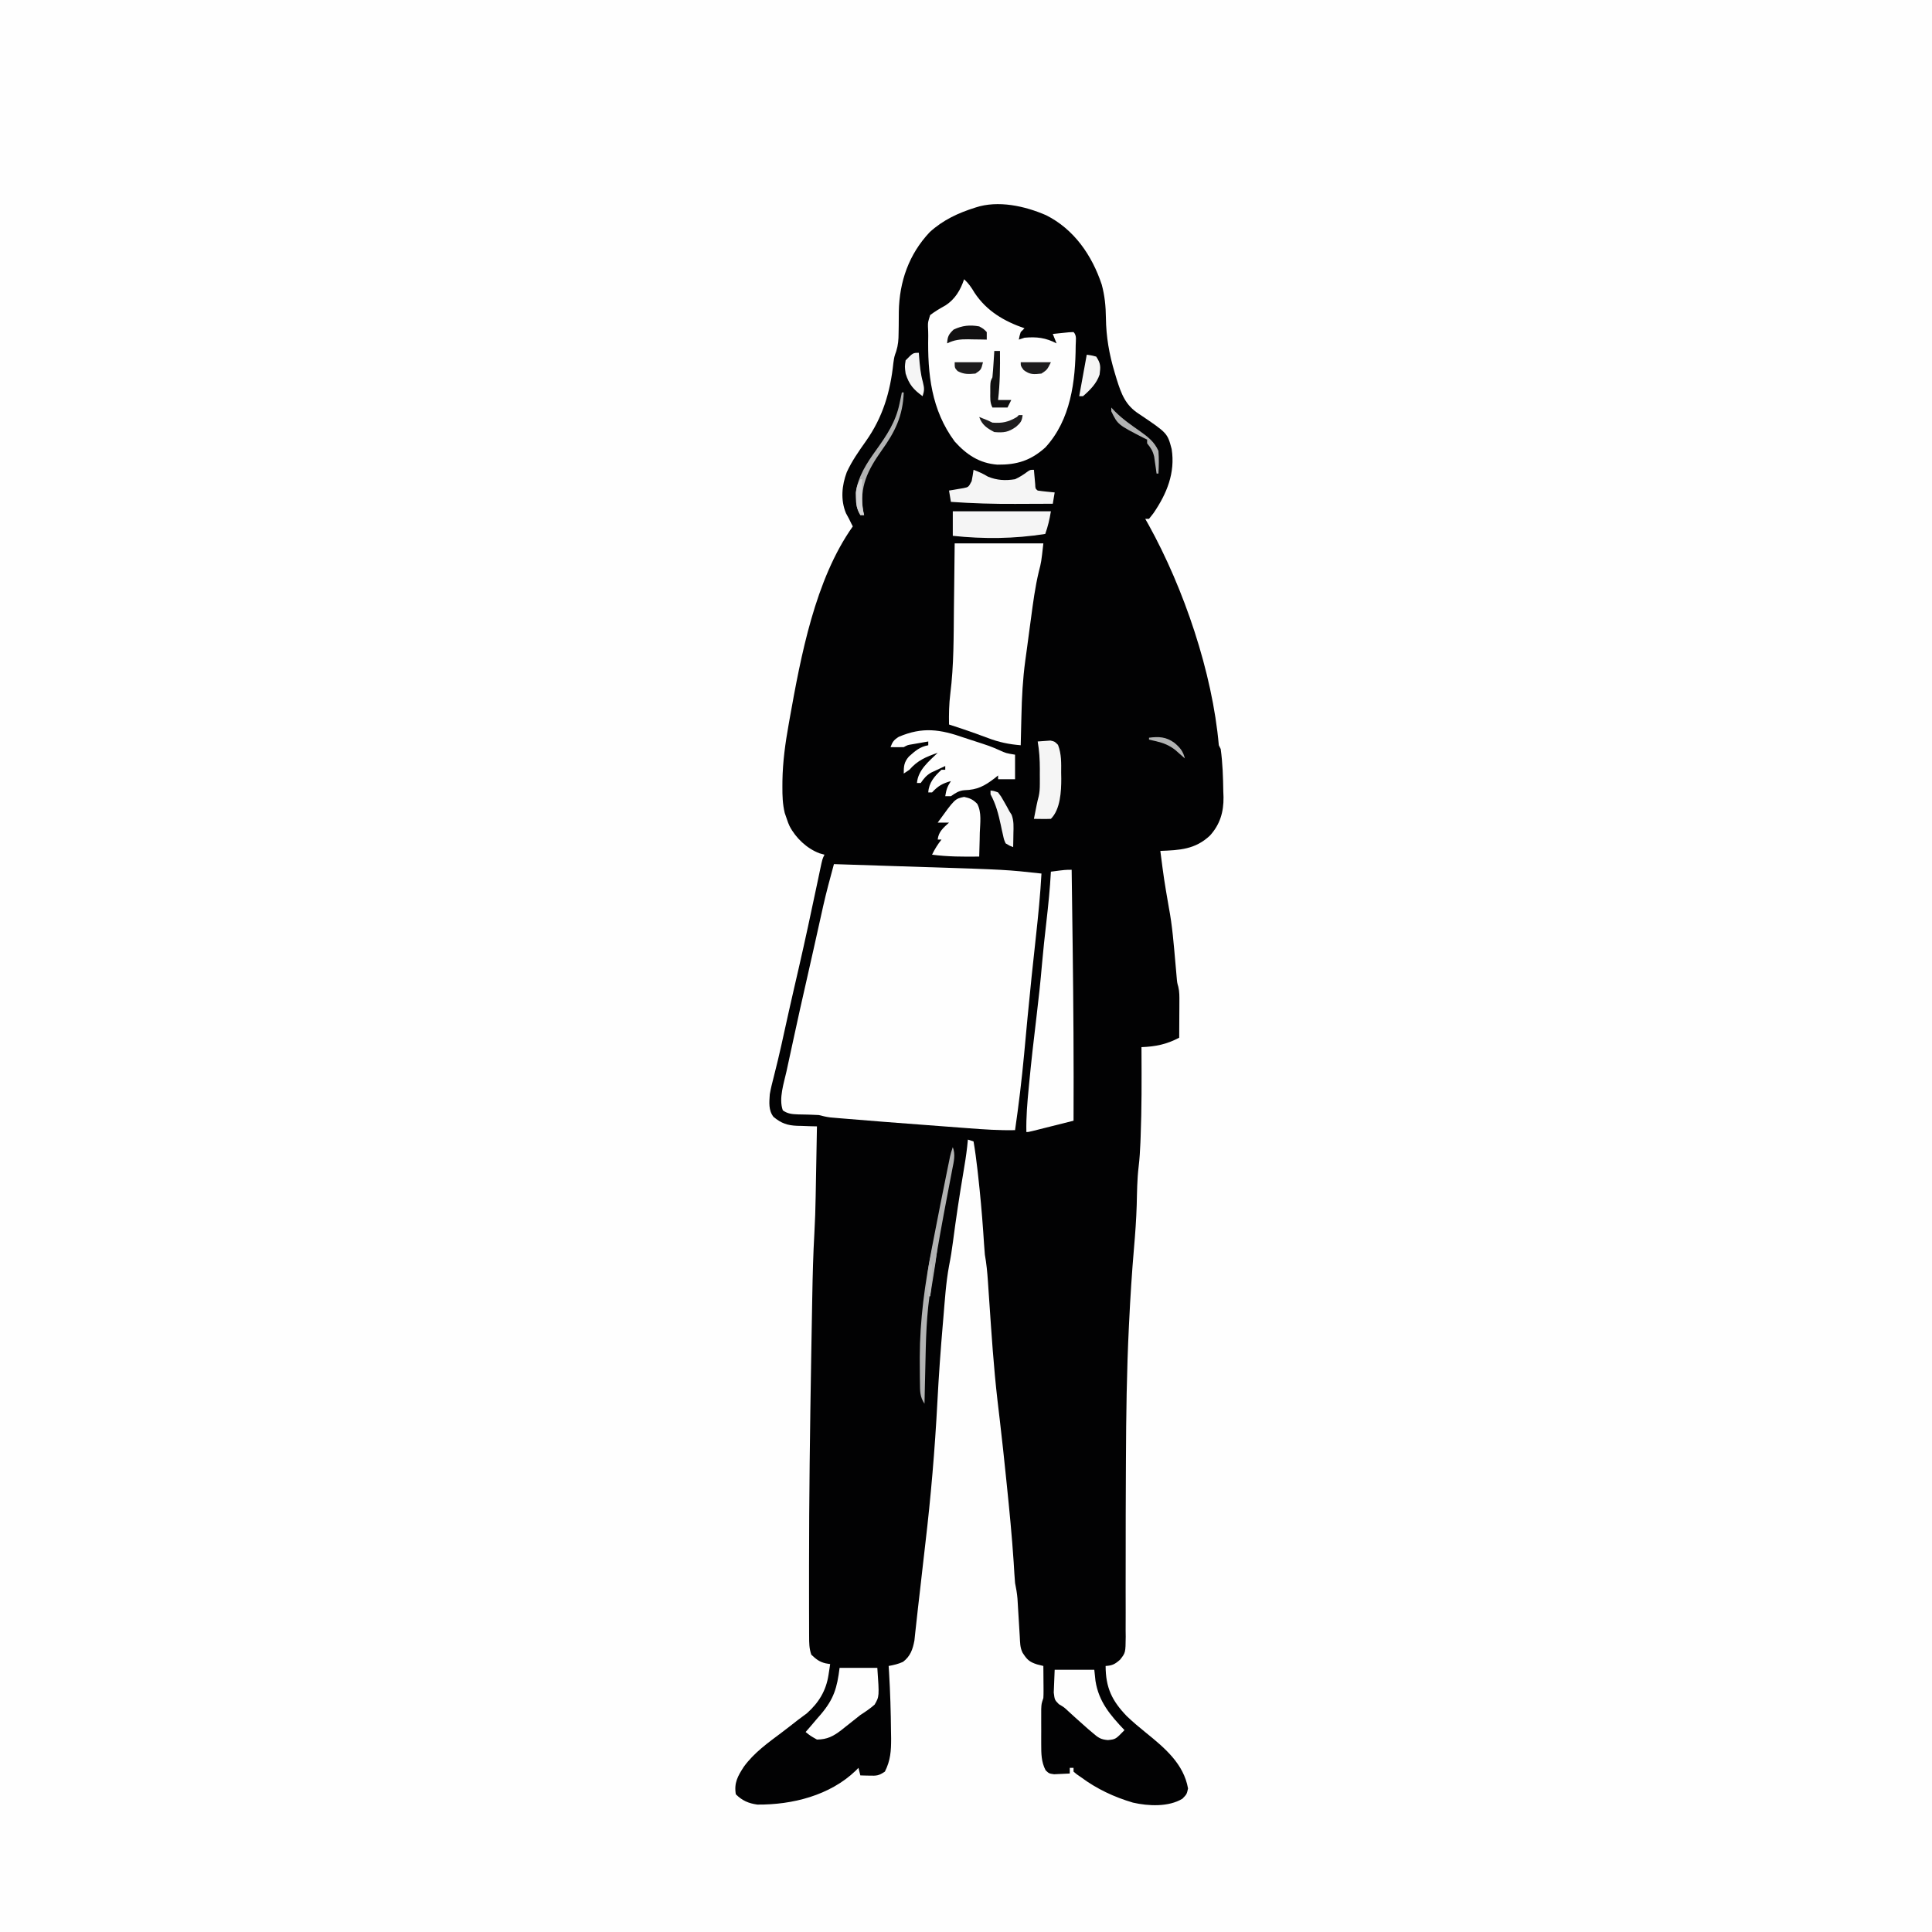
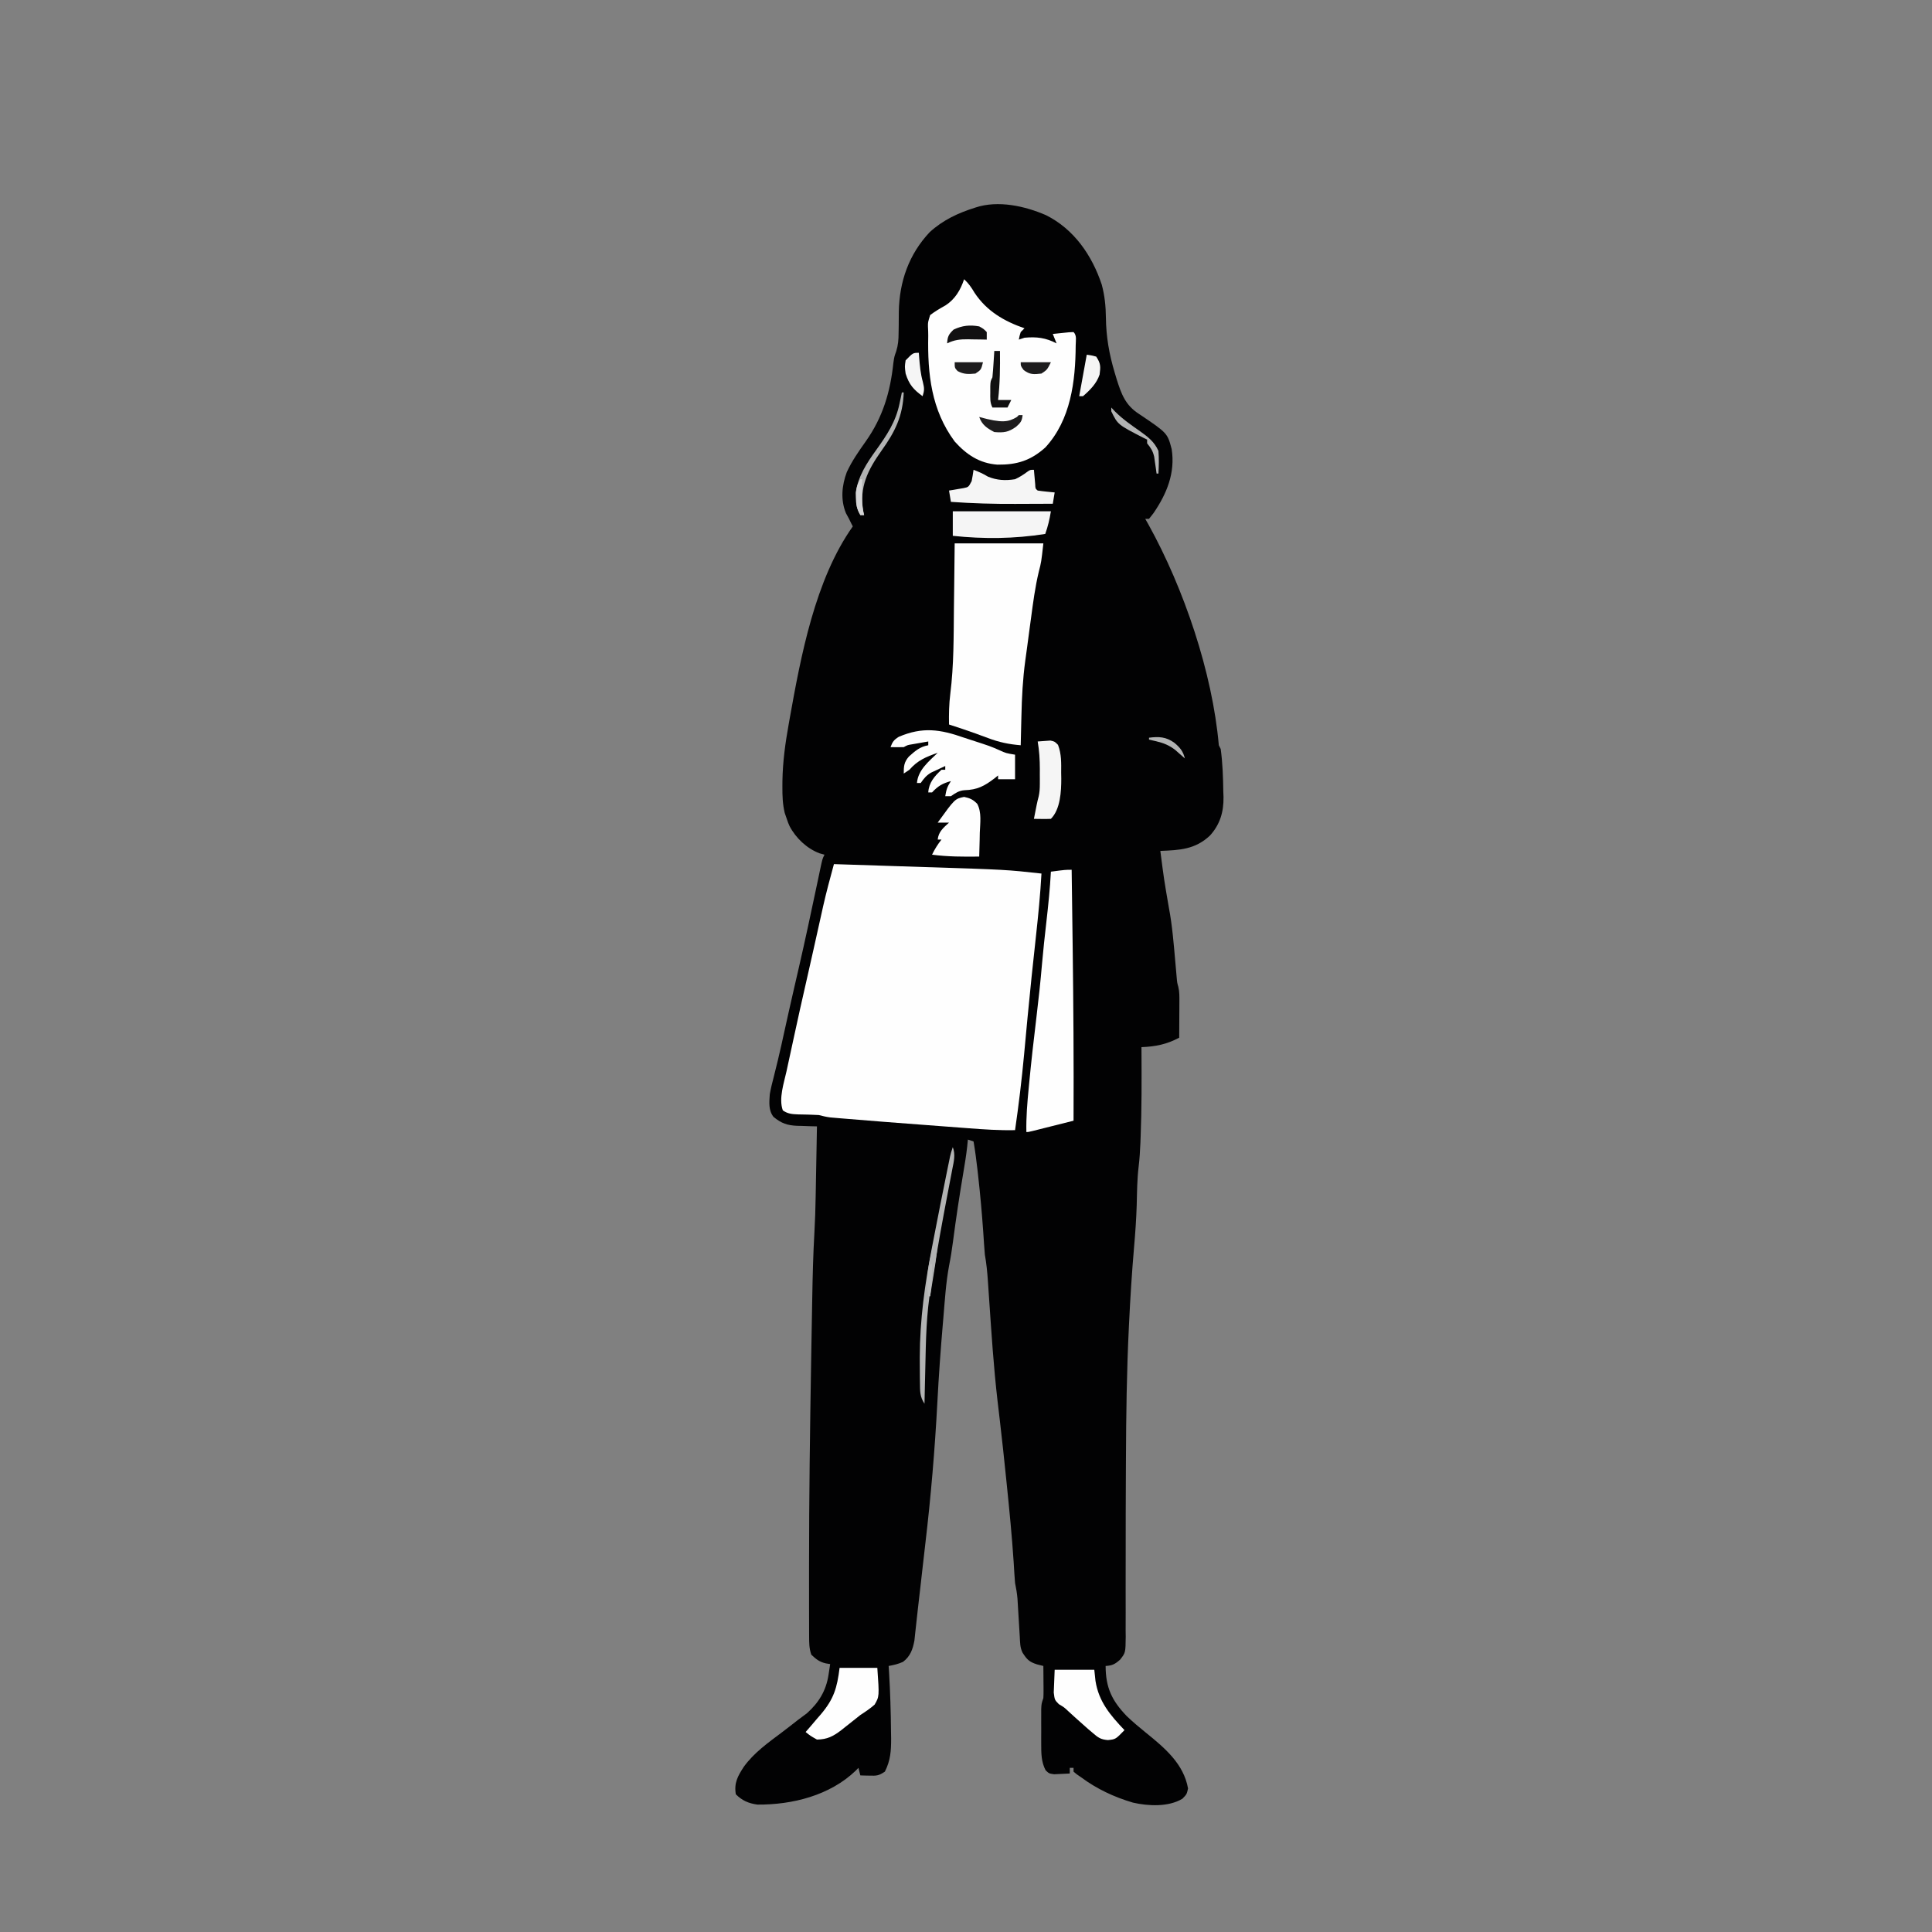
<svg xmlns="http://www.w3.org/2000/svg" version="1.1" width="1024" height="1024">
  <rect width="100%" height="100%" fill="#808080" stroke="none" />
-   <path d="M0 0 C337.92 0 675.84 0 1024 0 C1024 337.92 1024 675.84 1024 1024 C686.08 1024 348.16 1024 0 1024 C0 686.08 0 348.16 0 0 Z " fill="#FEFEFE" transform="translate(0,0)" />
  <path d="M0 0 C14.874 7.45 24.353 21.321 29.496 36.75 C31.098 42.666 31.641 48.237 31.709 54.329 C31.847 64.56 33.432 73.619 36.371 83.438 C36.887 85.164 36.887 85.164 37.413 86.926 C39.919 94.858 42.061 100.747 49.309 105.375 C64.314 115.467 64.314 115.467 66.559 123.938 C68.544 136.575 63.982 147.618 56.945 157.91 C56.158 158.909 55.37 159.908 54.559 160.938 C53.899 160.938 53.239 160.938 52.559 160.938 C53.467 162.542 53.467 162.542 54.395 164.18 C73.025 197.868 88.173 242.342 91.559 280.938 C91.889 281.598 92.219 282.257 92.559 282.938 C93.59 290.403 93.822 297.973 93.934 305.5 C93.971 306.464 94.008 307.427 94.047 308.42 C94.143 316.312 92.221 322.912 86.818 328.851 C78.974 336.166 70.909 336.521 60.559 336.938 C62.492 351.956 62.492 351.956 65.059 366.875 C66.933 376.629 67.678 386.545 68.557 396.427 C68.673 397.726 68.79 399.025 68.91 400.363 C69.062 402.118 69.062 402.118 69.217 403.907 C69.47 406.796 69.47 406.796 70.093 408.982 C70.72 411.617 70.67 414.09 70.656 416.797 C70.653 417.912 70.65 419.027 70.646 420.176 C70.638 421.335 70.63 422.494 70.621 423.688 C70.617 424.862 70.612 426.036 70.607 427.246 C70.596 430.143 70.579 433.04 70.559 435.938 C63.921 439.461 58.045 440.658 50.559 440.938 C50.564 441.801 50.569 442.665 50.574 443.554 C50.653 458.522 50.701 473.478 50.121 488.438 C50.082 489.472 50.043 490.507 50.002 491.574 C49.818 495.863 49.572 500.109 49.051 504.371 C48.243 511.107 48.212 517.894 48.041 524.67 C47.807 532.192 47.274 539.649 46.621 547.145 C45.477 560.44 44.637 573.734 43.996 587.062 C43.963 587.723 43.931 588.383 43.897 589.064 C42.735 612.604 42.429 636.14 42.33 659.704 C42.32 661.981 42.31 664.259 42.299 666.536 C42.23 681.153 42.173 695.771 42.195 710.389 C42.203 716.303 42.194 722.217 42.174 728.132 C42.16 732.281 42.169 736.43 42.193 740.58 C42.206 743.731 42.185 746.883 42.17 750.035 C42.19 751.722 42.19 751.722 42.211 753.443 C42.121 761.925 42.121 761.925 39.196 765.627 C36.498 767.991 35.098 768.735 31.559 768.938 C31.598 780.383 34.857 787.313 42.746 795.5 C46.029 798.639 49.459 801.527 52.996 804.375 C62.832 812.323 72.964 820.805 75.246 833.875 C74.559 836.938 74.559 836.938 72.246 839.312 C64.931 843.735 54.205 843.23 46.032 841.359 C36.086 838.424 26.907 834.126 18.559 827.938 C17.427 827.156 17.427 827.156 16.273 826.359 C15.708 825.89 15.142 825.421 14.559 824.938 C14.559 824.278 14.559 823.617 14.559 822.938 C13.899 822.938 13.239 822.938 12.559 822.938 C12.559 823.928 12.559 824.918 12.559 825.938 C10.789 826.046 9.018 826.123 7.246 826.188 C6.26 826.234 5.274 826.28 4.258 826.328 C1.559 825.938 1.559 825.938 -0.234 824.234 C-2.561 819.806 -2.569 815.357 -2.574 810.43 C-2.576 809.196 -2.577 807.962 -2.578 806.691 C-2.574 805.411 -2.57 804.131 -2.566 802.812 C-2.57 801.525 -2.574 800.237 -2.578 798.91 C-2.576 797.064 -2.576 797.064 -2.574 795.18 C-2.573 794.054 -2.572 792.929 -2.571 791.769 C-2.441 788.938 -2.441 788.938 -1.441 785.938 C-1.362 784.602 -1.334 783.263 -1.344 781.926 C-1.347 781.168 -1.35 780.411 -1.354 779.631 C-1.362 778.845 -1.37 778.059 -1.379 777.25 C-1.383 776.453 -1.388 775.655 -1.393 774.834 C-1.404 772.868 -1.422 770.903 -1.441 768.938 C-2.547 768.659 -3.653 768.381 -4.793 768.094 C-8.948 766.777 -10.109 765.526 -12.441 761.938 C-13.86 759.1 -13.753 756.52 -13.941 753.355 C-13.982 752.704 -14.023 752.053 -14.064 751.382 C-14.194 749.297 -14.318 747.211 -14.441 745.125 C-14.565 743.05 -14.689 740.975 -14.818 738.9 C-14.936 737.009 -15.048 735.118 -15.16 733.227 C-15.404 730.378 -15.862 727.731 -16.441 724.938 C-16.592 723.31 -16.709 721.679 -16.801 720.047 C-16.862 719.053 -16.923 718.059 -16.986 717.035 C-17.088 715.378 -17.088 715.378 -17.191 713.688 C-18.098 700.073 -19.421 686.51 -20.816 672.938 C-20.926 671.871 -21.035 670.804 -21.148 669.705 C-22.211 659.367 -23.291 649.031 -24.516 638.711 C-24.846 635.912 -25.176 633.112 -25.504 630.312 C-25.583 629.634 -25.663 628.956 -25.745 628.258 C-27.785 610.619 -28.924 592.9 -30.135 575.189 C-30.215 574.026 -30.295 572.863 -30.378 571.665 C-30.528 569.472 -30.676 567.278 -30.82 565.084 C-31.146 560.304 -31.591 555.657 -32.441 550.938 C-32.61 549.092 -32.753 547.244 -32.871 545.395 C-32.943 544.333 -33.014 543.272 -33.088 542.178 C-33.163 541.047 -33.239 539.916 -33.316 538.75 C-34.01 528.849 -34.897 518.988 -36.004 509.125 C-36.131 507.994 -36.258 506.862 -36.388 505.697 C-36.957 500.75 -37.596 495.846 -38.441 490.938 C-39.431 490.608 -40.421 490.277 -41.441 489.938 C-41.565 491.175 -41.689 492.413 -41.816 493.688 C-42.33 498.293 -43.065 502.839 -43.844 507.406 C-45.909 519.611 -47.757 531.838 -49.351 544.113 C-49.912 548.361 -50.554 552.55 -51.406 556.75 C-53.102 565.884 -53.662 575.191 -54.441 584.438 C-54.529 585.455 -54.616 586.473 -54.707 587.521 C-55.895 601.373 -56.886 615.221 -57.614 629.104 C-58.936 654.237 -61.062 679.302 -64.015 704.296 C-64.504 708.469 -64.978 712.642 -65.449 716.816 C-65.801 719.919 -66.152 723.022 -66.504 726.125 C-66.586 726.849 -66.668 727.574 -66.753 728.32 C-67.149 731.812 -67.551 735.304 -67.961 738.794 C-68.296 741.639 -68.605 744.486 -68.902 747.334 C-69.059 748.761 -69.217 750.187 -69.375 751.613 C-69.508 752.877 -69.642 754.141 -69.779 755.443 C-70.676 760.177 -71.928 763.782 -75.816 766.75 C-78.393 767.915 -80.674 768.433 -83.441 768.938 C-83.333 770.616 -83.333 770.616 -83.223 772.328 C-82.597 782.776 -82.285 793.221 -82.191 803.688 C-82.16 805.471 -82.16 805.471 -82.127 807.29 C-82.101 813.881 -82.437 819.014 -85.441 824.938 C-88.755 827.147 -89.786 827.162 -93.629 827.062 C-94.53 827.044 -95.431 827.026 -96.359 827.008 C-97.39 826.973 -97.39 826.973 -98.441 826.938 C-98.771 825.617 -99.101 824.298 -99.441 822.938 C-99.94 823.445 -100.439 823.953 -100.953 824.477 C-114.601 837.561 -134.483 842.56 -153.023 842.406 C-157.699 841.765 -161.097 840.282 -164.441 836.938 C-165.442 830.936 -163.449 827.352 -160.191 822.344 C-154.744 814.854 -147.343 809.633 -140.009 804.12 C-137.077 801.908 -134.185 799.646 -131.297 797.379 C-129.806 796.221 -128.285 795.104 -126.754 794 C-120.452 788.38 -116.582 782.007 -115.316 773.688 C-115.149 772.61 -114.981 771.532 -114.809 770.422 C-114.687 769.602 -114.566 768.782 -114.441 767.938 C-115.21 767.811 -115.978 767.685 -116.77 767.555 C-120.168 766.77 -121.925 765.314 -124.441 762.938 C-125.589 759.496 -125.575 756.839 -125.587 753.208 C-125.59 752.517 -125.593 751.825 -125.597 751.113 C-125.606 748.777 -125.608 746.441 -125.609 744.105 C-125.613 742.415 -125.617 740.724 -125.622 739.033 C-125.631 734.377 -125.632 729.721 -125.63 725.065 C-125.629 722.126 -125.629 719.187 -125.63 716.248 C-125.628 679.659 -125.13 643.082 -124.504 606.5 C-124.46 603.892 -124.416 601.284 -124.372 598.676 C-124.266 592.436 -124.156 586.195 -124.041 579.955 C-123.999 577.656 -123.958 575.358 -123.917 573.059 C-123.719 561.812 -123.434 550.588 -122.794 539.356 C-122.429 532.953 -122.233 526.557 -122.125 520.145 C-122.104 519.062 -122.083 517.979 -122.062 516.863 C-121.998 513.492 -121.938 510.121 -121.879 506.75 C-121.836 504.428 -121.792 502.105 -121.748 499.783 C-121.642 494.168 -121.54 488.553 -121.441 482.938 C-122.599 482.912 -123.757 482.886 -124.949 482.859 C-126.488 482.803 -128.027 482.746 -129.566 482.688 C-130.327 482.673 -131.087 482.659 -131.871 482.645 C-137.144 482.417 -140.227 481.372 -144.441 477.938 C-147.204 474.422 -146.727 470.21 -146.441 465.938 C-145.902 462.788 -145.118 459.717 -144.316 456.625 C-143.85 454.747 -143.385 452.868 -142.922 450.988 C-142.555 449.506 -142.555 449.506 -142.181 447.995 C-140.92 442.784 -139.778 437.548 -138.629 432.312 C-136.983 424.838 -135.319 417.368 -133.598 409.91 C-133.358 408.873 -133.358 408.873 -133.114 407.816 C-132.953 407.115 -132.791 406.414 -132.625 405.692 C-132.293 404.253 -131.961 402.814 -131.629 401.375 C-131.465 400.662 -131.3 399.95 -131.131 399.216 C-127.691 384.27 -124.483 369.276 -121.323 354.269 C-121.138 353.394 -120.953 352.52 -120.762 351.618 C-120.413 349.971 -120.067 348.323 -119.723 346.674 C-118.554 341.163 -118.554 341.163 -117.441 338.938 C-118.768 338.57 -118.768 338.57 -120.121 338.195 C-126.758 335.681 -132.662 330.125 -135.941 323.812 C-136.723 322.055 -136.723 322.055 -137.441 319.938 C-137.796 318.911 -138.15 317.885 -138.516 316.828 C-139.647 312.073 -139.784 307.682 -139.754 302.812 C-139.749 301.847 -139.744 300.881 -139.739 299.886 C-139.578 289.733 -138.236 279.917 -136.441 269.938 C-136.275 268.991 -136.109 268.045 -135.938 267.069 C-129.988 233.766 -122.432 193.122 -102.441 164.938 C-102.71 164.422 -102.978 163.906 -103.254 163.375 C-103.646 162.571 -104.038 161.766 -104.441 160.938 C-104.978 159.947 -105.514 158.957 -106.066 157.938 C-108.988 150.874 -108.259 143.218 -105.629 136.188 C-102.905 130.241 -99.225 125.047 -95.467 119.724 C-86.511 107.022 -82.557 93.684 -80.934 78.312 C-80.441 74.938 -80.441 74.938 -79.428 72.131 C-78.38 68.739 -78.187 66.006 -78.168 62.465 C-78.147 61.234 -78.127 60.004 -78.105 58.736 C-78.08 56.19 -78.061 53.643 -78.051 51.096 C-77.753 35.179 -72.722 20.718 -61.699 9.004 C-54.608 2.513 -46.527 -1.208 -37.441 -4.062 C-25.454 -8.058 -11.154 -4.854 0 0 Z " fill="#020203" transform="translate(554.441,114.062)" />
  <path d="M0 0 C10.946 0.349 21.893 0.705 32.838 1.07 C37.924 1.239 43.009 1.406 48.094 1.567 C91.344 2.944 91.344 2.944 110 5 C109.387 16.128 108.294 27.172 107.073 38.248 C105.511 52.446 104.01 66.647 102.664 80.867 C102.555 82.014 102.447 83.162 102.335 84.344 C101.812 89.882 101.296 95.42 100.788 100.96 C99.543 114.363 97.93 127.678 96 141 C87.685 141.18 79.462 140.614 71.176 139.977 C69.743 139.869 68.31 139.762 66.877 139.655 C63.879 139.43 60.881 139.203 57.884 138.974 C54.115 138.686 50.345 138.402 46.576 138.12 C32.915 137.097 19.256 136.053 5.605 134.898 C4.674 134.822 3.742 134.745 2.783 134.665 C1.935 134.592 1.088 134.519 0.216 134.443 C-0.509 134.381 -1.233 134.319 -1.979 134.255 C-4.047 133.994 -5.985 133.522 -8 133 C-9.332 132.904 -10.668 132.846 -12.004 132.824 C-12.744 132.8 -13.485 132.777 -14.248 132.752 C-15.795 132.709 -17.342 132.678 -18.889 132.658 C-22.092 132.538 -24.434 132.401 -27.09 130.52 C-29.36 124.235 -26.502 116.061 -25.109 109.707 C-24.925 108.848 -24.74 107.988 -24.55 107.103 C-23.954 104.338 -23.352 101.575 -22.75 98.812 C-22.334 96.889 -21.918 94.965 -21.502 93.042 C-19.187 82.354 -16.841 71.674 -14.379 61.02 C-13.174 55.793 -12.006 50.559 -10.84 45.324 C-10.239 42.634 -9.638 39.944 -9.038 37.254 C-8.644 35.491 -8.252 33.728 -7.861 31.964 C-7.305 29.456 -6.745 26.949 -6.184 24.441 C-6.023 23.714 -5.863 22.986 -5.698 22.236 C-4.019 14.767 -2 7.389 0 0 Z " fill="#FEFEFE" transform="translate(442,458)" />
  <path d="M0 0 C2.356 2.178 3.88 4.368 5.5 7.125 C11.955 16.887 21.144 22.23 32 26 C31.34 26.66 30.68 27.32 30 28 C29.357 30.069 29.357 30.069 29 32 C29.99 31.67 30.98 31.34 32 31 C38.454 30.413 43.254 31.002 49 34 C48.01 31.525 48.01 31.525 47 29 C48.812 28.806 50.624 28.62 52.438 28.438 C53.447 28.333 54.456 28.229 55.496 28.121 C56.736 28.061 56.736 28.061 58 28 C59.873 29.873 59.132 32.54 59.14 35.03 C59.025 54.049 56.548 74.535 43.035 89.176 C35.233 96.17 27.938 98.386 17.641 98.27 C8.132 97.566 1.283 92.994 -5 86 C-17.395 69.249 -19.403 50.247 -19.015 30.033 C-19.003 28.381 -19.07 26.728 -19.16 25.078 C-19.188 22.812 -19.188 22.812 -18 19 C-15.39 16.996 -12.683 15.428 -9.809 13.828 C-4.749 10.535 -1.884 5.653 0 0 Z " fill="#FEFEFE" transform="translate(511,148)" />
  <path d="M0 0 C15.51 0 31.02 0 47 0 C45.896 9.932 45.896 9.932 44.598 14.949 C42.632 23.162 41.549 31.451 40.438 39.812 C40.228 41.352 40.017 42.892 39.807 44.432 C39.289 48.227 38.787 52.023 38.29 55.821 C38.012 57.911 37.72 59.998 37.425 62.085 C36.089 71.911 35.587 81.597 35.375 91.5 C35.337 93.017 35.298 94.534 35.258 96.051 C35.164 99.7 35.079 103.35 35 107 C28.769 106.492 23.514 105.406 17.688 103.188 C16.214 102.646 14.74 102.106 13.266 101.566 C12.548 101.301 11.831 101.036 11.092 100.762 C6.433 99.065 1.712 97.543 -3 96 C-3.098 90.523 -3.004 85.19 -2.32 79.754 C-0.414 64.588 -0.553 49.292 -0.399 34.032 C-0.351 29.501 -0.29 24.97 -0.231 20.439 C-0.144 13.626 -0.074 6.813 0 0 Z " fill="#FEFEFE" transform="translate(506,288)" />
  <path d="M0 0 C0.173 12.604 0.339 25.208 0.5 37.812 C0.518 39.208 0.518 39.208 0.536 40.632 C0.927 71.423 1.145 102.206 1 133 C-2.979 134.002 -6.958 135.001 -10.938 136 C-12.074 136.286 -13.21 136.572 -14.381 136.867 C-15.46 137.138 -16.54 137.409 -17.652 137.688 C-19.153 138.065 -19.153 138.065 -20.683 138.449 C-23 139 -23 139 -24 139 C-24.171 131.124 -23.51 123.396 -22.75 115.562 C-22.652 114.531 -22.652 114.531 -22.552 113.479 C-21.433 101.696 -20.092 89.945 -18.674 78.195 C-17.543 68.809 -16.52 59.428 -15.721 50.007 C-15.088 42.656 -14.273 35.331 -13.438 28 C-12.413 19.007 -11.485 10.041 -11 1 C-3.375 0 -3.375 0 0 0 Z " fill="#FEFEFE" transform="translate(568,461)" />
  <path d="M0 0 C1.302 0.428 2.606 0.852 3.91 1.273 C13.888 4.513 13.888 4.513 18.633 6.59 C22.187 8.209 22.187 8.209 27 9 C27 13.29 27 17.58 27 22 C24.03 22 21.06 22 18 22 C18 21.34 18 20.68 18 20 C17.394 20.494 16.788 20.987 16.164 21.496 C10.747 25.638 7.025 27.621 0.195 27.824 C-2.755 28.06 -4.607 29.332 -7 31 C-7.99 31 -8.98 31 -10 31 C-9.453 27.625 -8.945 25.918 -7 23 C-11.491 24.225 -13.844 25.618 -17 29 C-17.66 29 -18.32 29 -19 29 C-18.686 23.813 -15.7 20.405 -12 17 C-11.34 17 -10.68 17 -10 17 C-10 16.34 -10 15.68 -10 15 C-11.61 15.737 -13.213 16.49 -14.812 17.25 C-15.706 17.668 -16.599 18.085 -17.52 18.516 C-20.121 20.072 -21.268 21.565 -23 24 C-23.66 24 -24.32 24 -25 24 C-24.387 17.058 -18.739 12.603 -14 8 C-20.14 10.134 -24.64 11.98 -29 17 C-29.99 17.66 -30.98 18.32 -32 19 C-32 15.119 -31.864 13.007 -29.293 10.012 C-26.004 7.065 -23.437 4.778 -19 4 C-19 3.34 -19 2.68 -19 2 C-20.792 2.309 -22.584 2.622 -24.375 2.938 C-25.872 3.199 -25.872 3.199 -27.398 3.465 C-29.969 3.877 -29.969 3.877 -32 5 C-34.333 5.04 -36.667 5.043 -39 5 C-37.974 2.175 -37.195 1.121 -34.602 -0.484 C-21.961 -5.859 -12.69 -4.465 0 0 Z " fill="#FEFEFE" transform="translate(511,391)" />
  <path d="M0 0 C6.93 0 13.86 0 21 0 C21.206 1.939 21.413 3.878 21.625 5.875 C23.352 16.934 29.455 24.072 37 32 C32.283 36.874 32.283 36.874 28.172 37.277 C24.38 36.946 23.106 36.021 20.25 33.562 C19.395 32.837 18.541 32.111 17.66 31.363 C10.68 25.162 10.68 25.162 7.324 22.078 C5.032 19.913 5.032 19.913 2.227 18.25 C0 16 0 16 -0.488 12.109 C-0.46 10.655 -0.395 9.202 -0.312 7.75 C-0.158 3.914 -0.158 3.914 0 0 Z " fill="#FEFEFE" transform="translate(559,885)" />
  <path d="M0 0 C6.6 0 13.2 0 20 0 C21.066 15.16 21.066 15.16 18.559 19.488 C16.173 21.602 13.673 23.261 11 25 C9.686 26.022 8.382 27.057 7.086 28.102 C5.683 29.215 4.28 30.327 2.875 31.438 C1.872 32.238 1.872 32.238 0.85 33.054 C-3.364 36.252 -6.525 37.947 -12 38 C-15.438 36.062 -15.438 36.062 -18 34 C-17.175 33.051 -16.35 32.102 -15.5 31.125 C-14.333 29.75 -13.166 28.375 -12 27 C-11.316 26.216 -10.631 25.433 -9.926 24.625 C-3.022 16.458 -1.326 10.604 0 0 Z " fill="#FEFEFE" transform="translate(445,884)" />
  <path d="M0 0 C17.16 0 34.32 0 52 0 C51.274 4.358 50.462 7.907 49 12 C32.691 14.584 16.414 14.751 0 13 C0 8.71 0 4.42 0 0 Z " fill="#F5F5F5" transform="translate(505,271)" />
  <path d="M0 0 C2.722 1.041 5.14 2.086 7.625 3.625 C12.467 5.598 16.843 5.817 22 5 C24.377 3.894 26.346 2.662 28.441 1.094 C30 0 30 0 32 0 C32.061 0.71 32.121 1.421 32.184 2.152 C32.267 3.071 32.351 3.991 32.438 4.938 C32.519 5.854 32.6 6.771 32.684 7.715 C32.76 9.962 32.76 9.962 34 11 C35.515 11.232 37.038 11.412 38.562 11.562 C39.389 11.646 40.215 11.73 41.066 11.816 C41.704 11.877 42.343 11.938 43 12 C42.67 13.98 42.34 15.96 42 18 C37.042 18.025 32.084 18.043 27.126 18.055 C25.447 18.06 23.769 18.067 22.091 18.075 C10.685 18.134 -0.623 17.813 -12 17 C-12.33 15.02 -12.66 13.04 -13 11 C-12.301 10.89 -11.603 10.781 -10.883 10.668 C-9.973 10.509 -9.063 10.351 -8.125 10.188 C-7.22 10.037 -6.315 9.886 -5.383 9.73 C-2.656 9.169 -2.656 9.169 -1 6 C-0.61 4.01 -0.268 2.01 0 0 Z " fill="#F5F5F5" transform="translate(516,249)" />
  <path d="M0 0 C3.063 0.638 4.804 1.425 6.97 3.699 C9.392 8.229 8.487 13.953 8.312 18.938 C8.29 20.155 8.267 21.373 8.244 22.627 C8.185 25.628 8.103 28.626 8 31.625 C-0.412 31.726 -8.644 31.726 -17 30.625 C-15.582 27.691 -14.017 25.192 -12 22.625 C-12.66 22.625 -13.32 22.625 -14 22.625 C-13.528 18.377 -11.033 16.425 -8 13.625 C-9.98 13.625 -11.96 13.625 -14 13.625 C-4.899 1.021 -4.899 1.021 0 0 Z " fill="#FEFEFE" transform="translate(511,422.375)" />
  <path d="M0 0 C1.435 -0.135 2.873 -0.232 4.312 -0.312 C5.113 -0.371 5.914 -0.429 6.738 -0.488 C9 0 9 0 10.766 1.793 C12.654 6.699 12.473 11.414 12.438 16.625 C12.457 17.655 12.477 18.685 12.498 19.746 C12.494 26.404 12.047 35.953 7 41 C5.481 41.072 3.958 41.084 2.438 41.062 C1.611 41.053 0.785 41.044 -0.066 41.035 C-0.704 41.024 -1.343 41.012 -2 41 C-1.689 39.416 -1.376 37.833 -1.062 36.25 C-0.801 34.927 -0.801 34.927 -0.535 33.578 C-0.225 32.083 0.114 30.592 0.525 29.121 C1.035 26.844 1.129 24.813 1.133 22.48 C1.134 21.623 1.135 20.765 1.137 19.881 C1.133 18.992 1.129 18.103 1.125 17.188 C1.129 16.31 1.133 15.433 1.137 14.529 C1.129 9.579 0.839 4.88 0 0 Z " fill="#F5F5F5" transform="translate(550,393)" />
  <path d="M0 0 C1.518 3.987 0.543 7.643 -0.258 11.684 C-0.401 12.443 -0.544 13.203 -0.692 13.986 C-1.001 15.62 -1.315 17.254 -1.631 18.888 C-2.296 22.32 -2.943 25.756 -3.59 29.192 C-3.919 30.936 -4.248 32.679 -4.579 34.421 C-6.07 42.309 -7.462 50.212 -8.812 58.125 C-9.007 59.259 -9.201 60.392 -9.401 61.56 C-9.764 63.691 -10.125 65.822 -10.483 67.954 C-10.826 69.974 -11.179 71.991 -11.544 74.007 C-14.062 88.193 -14.249 102.447 -14.562 116.812 C-14.606 118.68 -14.649 120.548 -14.693 122.416 C-14.799 126.944 -14.901 131.472 -15 136 C-17.504 132.244 -17.357 129.214 -17.406 124.855 C-17.42 124.032 -17.434 123.208 -17.449 122.359 C-17.484 119.635 -17.497 116.912 -17.5 114.188 C-17.501 113.245 -17.503 112.303 -17.504 111.332 C-17.459 91.4 -14.819 72.514 -11 53 C-10.583 50.842 -10.167 48.684 -9.75 46.526 C-7.579 35.305 -5.361 24.093 -3.074 12.895 C-2.88 11.937 -2.685 10.98 -2.485 9.993 C-2.304 9.113 -2.123 8.234 -1.936 7.327 C-1.779 6.56 -1.622 5.793 -1.46 5.003 C-1 3 -1 3 0 0 Z " fill="#B2B3B3" transform="translate(505,608)" />
-   <path d="M0 0 C1.805 0.199 1.805 0.199 4 1 C5.633 3.145 5.633 3.145 7.125 5.812 C7.871 7.122 7.871 7.122 8.633 8.457 C9.084 9.296 9.535 10.135 10 11 C10.387 11.607 10.773 12.214 11.172 12.84 C12.419 16.092 12.209 19.322 12.125 22.75 C12.116 23.447 12.107 24.145 12.098 24.863 C12.074 26.576 12.038 28.288 12 30 C10.086 29.272 10.086 29.272 8 28 C7.135 26.032 7.135 26.032 6.621 23.641 C6.322 22.337 6.322 22.337 6.018 21.008 C5.826 20.098 5.635 19.188 5.438 18.25 C4.16 12.396 2.883 7.314 0 2 C0 1.34 0 0.68 0 0 Z " fill="#F5F5F5" transform="translate(525,419)" />
  <path d="M0 0 C2.375 0.312 2.375 0.312 5 1 C7.443 4.664 7.366 6.271 6.816 10.504 C5.265 15.247 1.723 18.78 -2 22 C-2.66 22 -3.32 22 -4 22 C-2.667 14.667 -1.333 7.333 0 0 Z " fill="#F5F5F5" transform="translate(576,188)" />
  <path d="M0 0 C0.073 1.052 0.073 1.052 0.148 2.125 C0.507 6.676 0.892 11.031 2.125 15.438 C2.961 18.843 2.985 19.844 2 23 C-2.796 19.483 -5.181 16.862 -7 11 C-7.5 7.312 -7.5 7.312 -7 4 C-3.103 0 -3.103 0 0 0 Z " fill="#F5F5F5" transform="translate(487,187)" />
  <path d="M0 0 C0.99 0 1.98 0 3 0 C3.106 8.745 3.013 17.3 2 26 C4.31 26 6.62 26 9 26 C8.34 27.32 7.68 28.64 7 30 C4.36 30 1.72 30 -1 30 C-2.365 27.269 -2.132 25.044 -2.125 22 C-2.128 20.928 -2.13 19.855 -2.133 18.75 C-2 16 -2 16 -1 14 C-0.77 11.629 -0.589 9.253 -0.438 6.875 C-0.354 5.594 -0.27 4.312 -0.184 2.992 C-0.093 1.511 -0.093 1.511 0 0 Z " fill="#111011" transform="translate(527,186)" />
  <path d="M0 0 C0.33 0 0.66 0 1 0 C0.523 12.537 -3.559 20.78 -10.746 30.82 C-18.09 41.18 -22.607 50.159 -20.5 63.062 C-20.252 64.022 -20.252 64.022 -20 65 C-20.66 65 -21.32 65 -22 65 C-23.82 61.869 -24.322 59.486 -24.375 55.875 C-24.403 55.006 -24.432 54.137 -24.461 53.242 C-23.21 44.446 -18.609 37.442 -13.5 30.375 C-7.899 22.552 -3.238 15.542 -1.25 6 C-1.008 4.866 -0.765 3.731 -0.516 2.562 C-0.345 1.717 -0.175 0.871 0 0 Z " fill="#B2B3B3" transform="translate(478,208)" />
  <path d="M0 0 C2.305 1.277 2.305 1.277 4 3 C4 4.32 4 5.64 4 7 C2.903 6.977 1.806 6.954 0.676 6.93 C-0.779 6.911 -2.233 6.893 -3.688 6.875 C-4.409 6.858 -5.13 6.841 -5.873 6.824 C-10.049 6.786 -13.249 7.121 -17 9 C-16.8 5.407 -16.213 4.202 -13.562 1.688 C-9.017 -0.466 -4.961 -0.909 0 0 Z " fill="#111011" transform="translate(519,173)" />
-   <path d="M0 0 C0.66 0 1.32 0 2 0 C1.66 3.17 1.001 3.999 -1.438 6.188 C-5.551 9.097 -7.914 9.424 -13 9 C-16.906 6.936 -19.486 5.239 -21 1 C-16.25 2.875 -16.25 2.875 -14 4 C-8.745 4.404 -5.528 3.695 -1 1 C-0.67 0.67 -0.34 0.34 0 0 Z " fill="#1D1C1D" transform="translate(540,220)" />
+   <path d="M0 0 C0.66 0 1.32 0 2 0 C1.66 3.17 1.001 3.999 -1.438 6.188 C-5.551 9.097 -7.914 9.424 -13 9 C-16.906 6.936 -19.486 5.239 -21 1 C-8.745 4.404 -5.528 3.695 -1 1 C-0.67 0.67 -0.34 0.34 0 0 Z " fill="#1D1C1D" transform="translate(540,220)" />
  <path d="M0 0 C5.28 0 10.56 0 16 0 C14 4 14 4 11 6 C6.934 6.444 4.859 6.661 1.562 4.125 C0 2 0 2 0 0 Z " fill="#1D1C1D" transform="translate(541,192)" />
  <path d="M0 0 C0.99 1.052 0.99 1.052 2 2.125 C5.97 6.095 10.56 9.295 15.152 12.504 C19.409 15.54 22.825 18.106 25 23 C25.31 27.024 25.235 30.973 25 35 C24.67 35 24.34 35 24 35 C23.89 34.18 23.781 33.36 23.668 32.516 C23.509 31.438 23.351 30.36 23.188 29.25 C23.037 28.183 22.886 27.115 22.73 26.016 C21.98 22.919 20.991 21.421 19 19 C19 18.34 19 17.68 19 17 C18.453 16.737 17.907 16.474 17.344 16.203 C3.454 9.073 3.454 9.073 0 2 C0 1.34 0 0.68 0 0 Z " fill="#B2B3B3" transform="translate(589,216)" />
  <path d="M0 0 C4.95 0 9.9 0 15 0 C14 4 14 4 11 6 C7.293 6.337 4.873 6.47 1.562 4.688 C0 3 0 3 0 0 Z " fill="#1D1C1D" transform="translate(506,192)" />
  <path d="M0 0 C0.33 0 0.66 0 1 0 C1.29 7.328 0.174 14.279 -1 21.5 C-1.191 22.704 -1.382 23.908 -1.578 25.148 C-2.047 28.1 -2.521 31.05 -3 34 C-3.33 34 -3.66 34 -4 34 C-5.391 26.146 -4.272 19.674 -2.562 11.938 C-2.198 10.21 -2.198 10.21 -1.826 8.447 C-1.23 5.629 -0.621 2.813 0 0 Z " fill="#B2B3B3" transform="translate(496,653)" />
  <path d="M0 0 C5.298 -0.662 9.007 -0.491 13.438 2.688 C16.366 5.139 18.102 7.185 19 11 C18.541 10.59 18.082 10.18 17.609 9.758 C16.689 8.95 16.689 8.95 15.75 8.125 C15.147 7.591 14.543 7.058 13.922 6.508 C10.747 4.017 7.657 2.787 3.75 1.875 C2.513 1.586 1.275 1.298 0 1 C0 0.67 0 0.34 0 0 Z " fill="#B2B3B3" transform="translate(609,391)" />
  <path d="M0 0 C0.33 0 0.66 0 1 0 C0.983 1.429 0.983 1.429 0.965 2.887 C0.956 4.141 0.947 5.395 0.938 6.688 C0.926 7.929 0.914 9.17 0.902 10.449 C0.985 13.462 1.292 16.083 2 19 C1.34 19 0.68 19 0 19 C-1.938 15.74 -2.271 13.271 -2.25 9.5 C-2.255 8.562 -2.26 7.623 -2.266 6.656 C-1.996 3.96 -1.373 2.311 0 0 Z " fill="#D3D3D4" transform="translate(456,254)" />
  <path d="M0 0 C0.33 0 0.66 0 1 0 C1.12 5.778 0.832 11.28 0 17 C-0.33 17 -0.66 17 -1 17 C-2.075 10.725 -1.883 6.093 0 0 Z " fill="#BBBCBC" transform="translate(493,670)" />
</svg>